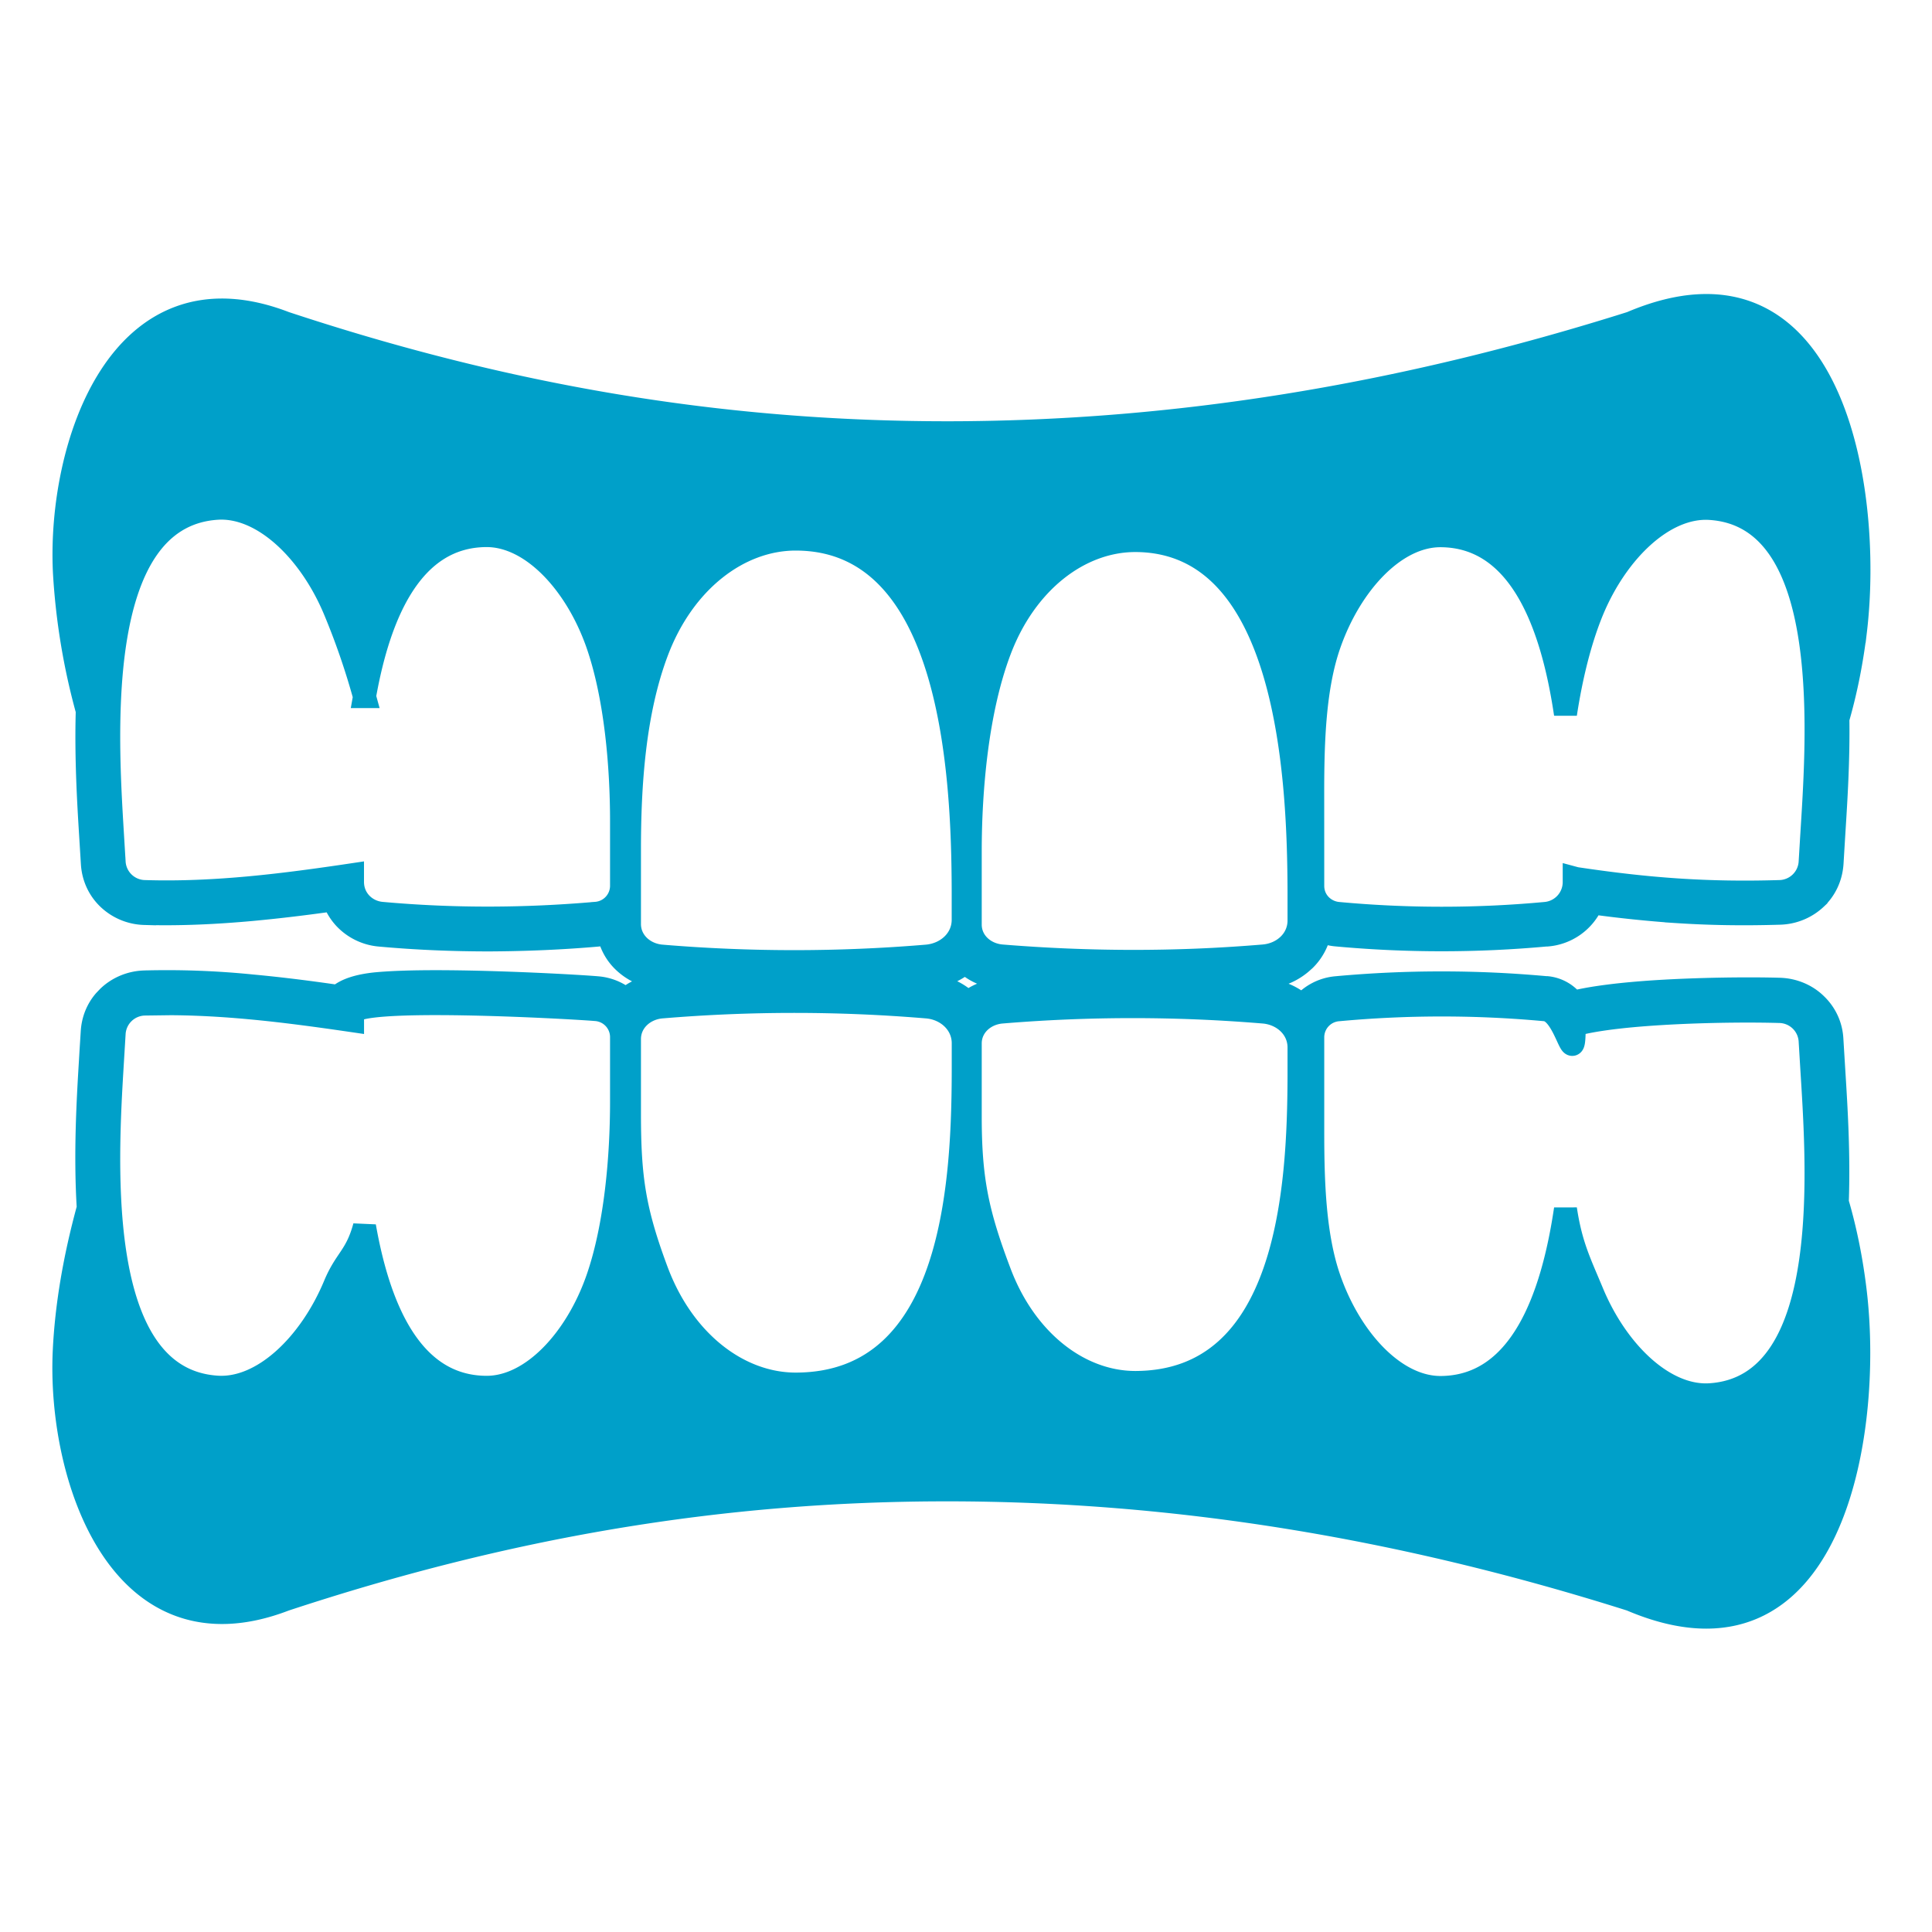
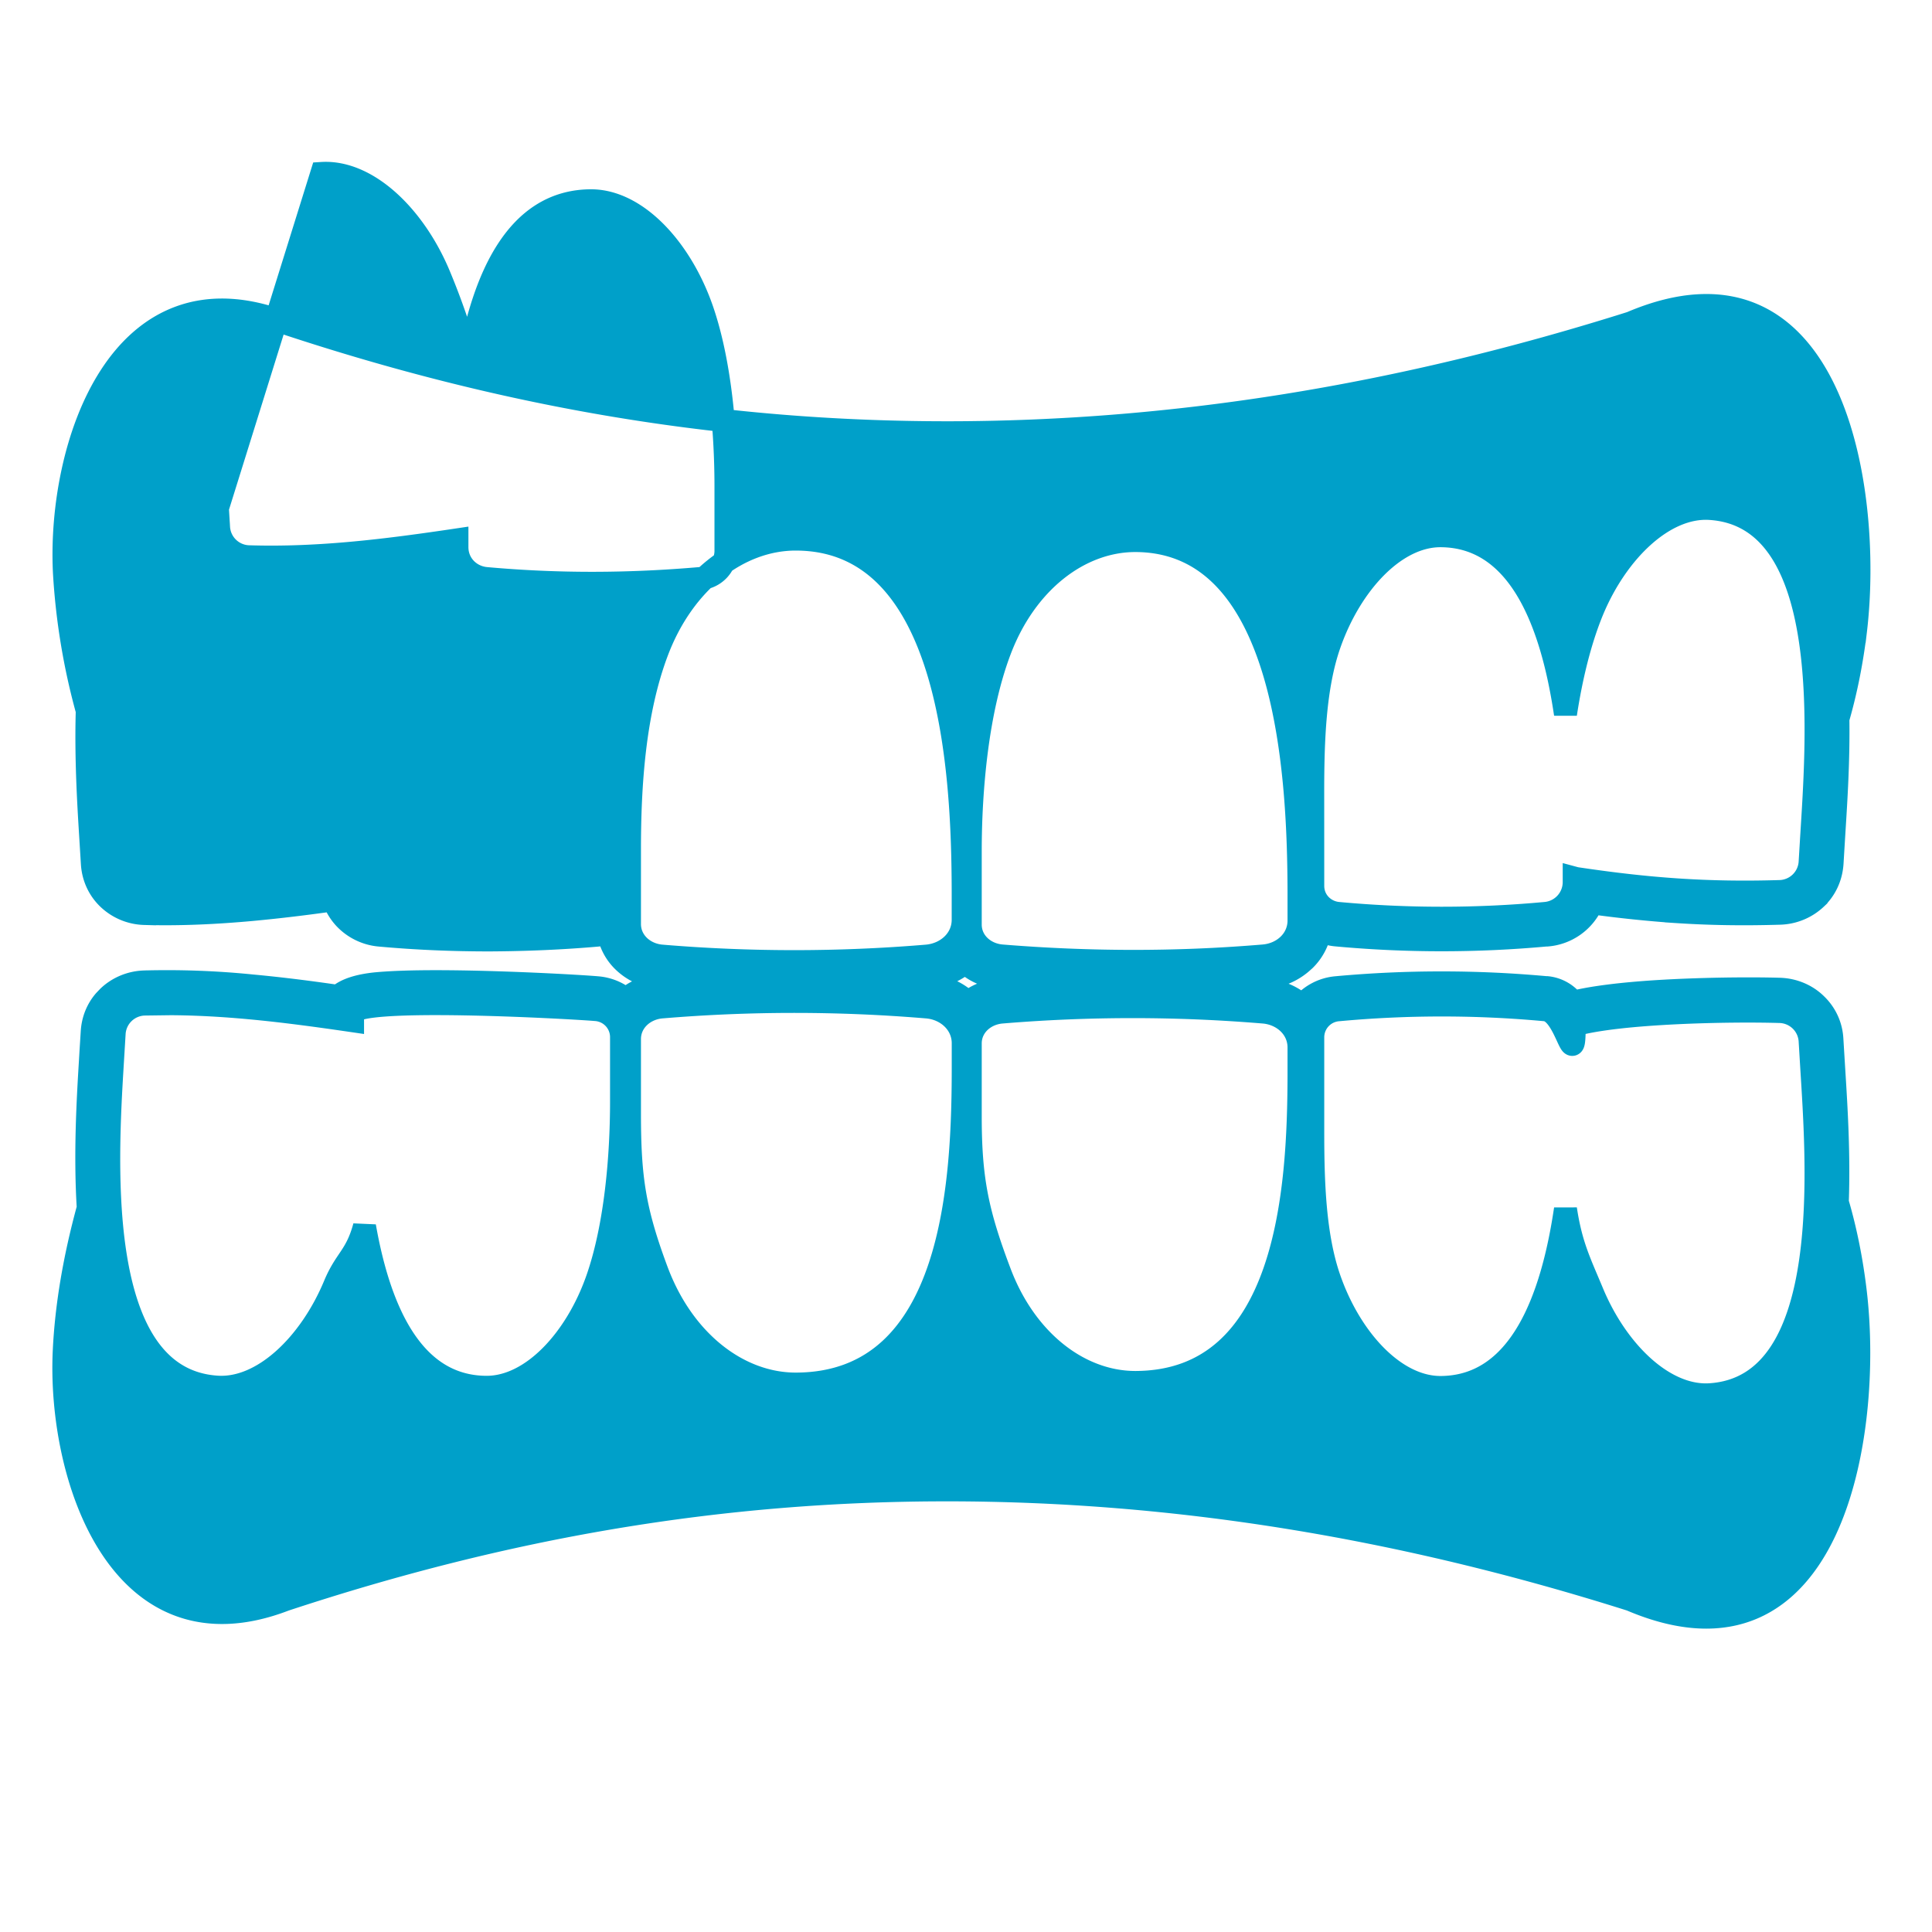
<svg xmlns="http://www.w3.org/2000/svg" width="42" height="42" viewBox="0 0 42 42">
  <g transform="translate(-1014 -337)" fill="none" fill-rule="evenodd">
-     <path d="M1054.335 350.726c-.08.651-.203 1.283-.381 1.9.013.895-.041 1.749-.083 2.416l-.019.31-.025.414c-.02.308-.15.571-.35.762a1.19 1.19 0 0 1-.78.324c-.81.025-1.54.012-2.255-.035a26.988 26.988 0 0 1-1.832-.19 1.169 1.169 0 0 1-.975.699l-.013-.001a24.928 24.928 0 0 1-4.566 0 1.053 1.053 0 0 1-.359-.096 1.18 1.18 0 0 1-.336.636l-.035.031c-.216.2-.505.33-.82.356a35.455 35.455 0 0 1-5.77 0 1.248 1.248 0 0 1-.755-.33 1.403 1.403 0 0 1-.794.327c-.42.035-.835.063-1.251.082.416.02.835.048 1.251.083.33.028.632.165.851.38.19-.155.435-.253.699-.275a35.183 35.183 0 0 1 5.77 0c.304.025.587.149.803.34a1.09 1.09 0 0 1 .743-.387 24.978 24.978 0 0 1 4.566 0l.013-.001a.815.815 0 0 1 .565.318c.448-.112 1.095-.185 1.781-.23.991-.063 2.077-.072 2.715-.053.296.01.575.127.778.324l.003.003c.2.19.334.454.35.762l.044.72c.048.766.111 1.782.073 2.82.184.626.311 1.274.39 1.935.372 3.099-.504 8.573-4.877 6.706-5.039-1.594-9.935-2.385-14.845-2.388-4.95-.003-9.592.797-14.416 2.388-3.588 1.381-4.934-2.68-4.795-5.43.048-.959.22-1.988.521-3.086-.073-1.185-.003-2.37.048-3.208l.012-.206.026-.413c.016-.264.114-.495.27-.676l.082-.086c.207-.197.483-.314.781-.324a18.37 18.37 0 0 1 2.334.086c.648.06 1.27.14 1.88.229.165-.15.445-.235.807-.274.355-.034.816-.047 1.314-.047 1.404 0 3.17.101 3.522.133.228.02.441.111.61.251.2-.175.46-.286.743-.308.425-.035.854-.06 1.282-.083-.428-.019-.857-.047-1.282-.082a1.282 1.282 0 0 1-.8-.362 1.128 1.128 0 0 1-.321-.61 1.43 1.43 0 0 1-.232.048c-.765.067-1.55.101-2.353.105-.79 0-1.588-.032-2.388-.105a1.184 1.184 0 0 1-.759-.368 1.144 1.144 0 0 1-.241-.4c-.578.082-1.169.155-1.782.212-.768.07-1.546.108-2.334.086a1.183 1.183 0 0 1-.78-.324c-.2-.19-.331-.454-.35-.762l-.038-.62c-.045-.723-.102-1.695-.073-2.702a14.405 14.405 0 0 1-.496-3c-.14-2.753 1.204-6.815 4.795-5.43 4.82 1.594 9.463 2.39 14.417 2.388 4.909-.004 9.805-.797 14.845-2.388 4.372-1.864 5.249 3.607 4.877 6.706zm-11.238 8.225a.601.601 0 0 0-.559.6v2.08c.001 1.059.035 2.236.362 3.172.46 1.32 1.426 2.362 2.417 2.36 1.724-.007 2.426-1.919 2.715-3.878.12.794.311 1.159.587 1.823.54 1.292 1.566 2.273 2.55 2.213 2.782-.172 2.33-5.182 2.207-7.278l-.025-.413a.68.68 0 0 0-.67-.641c-1.074-.032-3.468.012-4.459.292 0 1.102-.165-.29-.632-.33a24.41 24.41 0 0 0-4.493 0zm-16.143-.004c-.6-.05-5.29-.308-5.29.086v.156c-1.477-.216-2.98-.41-4.513-.362a.68.68 0 0 0-.67.641l-.025.413c-.124 2.096-.521 7.103 2.27 7.275.984.06 2.01-.921 2.55-2.214.238-.574.47-.625.648-1.282.32 1.82 1.038 3.493 2.651 3.499.988.003 1.953-1.038 2.413-2.36.397-1.143.524-2.648.524-3.854v-1.398a.601.601 0 0 0-.558-.6zm1.428-.057c-.38.032-.698.315-.698.699v1.62c0 1.4.105 2.11.6 3.435.578 1.534 1.785 2.448 3.02 2.445 3.486-.01 3.636-4.493 3.636-6.929v-.48c0-.434-.36-.755-.791-.79a34.62 34.62 0 0 0-5.767 0zm7.393.111c-.375.032-.683.308-.683.683v1.585c0 1.368.153 2.102.642 3.394.565 1.499 1.743 2.394 2.953 2.391 3.337-.012 3.545-4.247 3.553-6.66v-.621c0-.426-.35-.737-.772-.772a34.429 34.429 0 0 0-5.693 0zm-4.471-10.282c-1.235-.003-2.442.912-3.02 2.445-.499 1.321-.6 2.903-.6 4.303v1.62c0 .384.317.666.698.698a34.62 34.62 0 0 0 5.767 0c.432-.038.79-.356.79-.79v-.63c-.007-2.498-.218-7.64-3.635-7.646zm7.383.032c-1.21-.003-2.388.892-2.953 2.391-.49 1.296-.642 3.004-.642 4.373v1.584c0 .375.308.651.683.683 1.87.152 3.766.162 5.693 0 .423-.035.772-.346.772-.772v-.616c-.007-2.45-.213-7.63-3.553-7.643zm12.482-.698c-.987-.06-2.01.92-2.55 2.213-.276.667-.466 1.464-.587 2.257-.29-1.959-.99-3.87-2.715-3.877-.99-.003-1.956 1.039-2.417 2.36-.327.935-.361 2.113-.363 3.17l.001 2.082c0 .33.254.575.56.6a24.41 24.41 0 0 0 4.492 0 .684.684 0 0 0 .632-.683v-.086c.026.007.051.013.08.016 1.52.226 2.797.324 4.379.277a.68.68 0 0 0 .67-.642l.025-.413c.124-2.095.575-7.103-2.207-7.274zm-32.443-.004c-2.791.175-2.394 5.183-2.27 7.278l.025.413a.68.68 0 0 0 .67.642c1.534.047 3.036-.146 4.512-.366v.156c0 .375.286.651.632.683 1.578.143 3.128.133 4.659 0a.601.601 0 0 0 .558-.6v-1.398c0-1.206-.127-2.711-.524-3.855-.46-1.32-1.425-2.362-2.413-2.359-1.613.006-2.33 1.68-2.651 3.5a15.708 15.708 0 0 0-.648-1.88c-.54-1.293-1.566-2.274-2.55-2.214z" fill="#00a0c9" fill-rule="nonzero" stroke="#00a0c9" stroke-width=".5" />
+     <path d="M1054.335 350.726c-.08.651-.203 1.283-.381 1.9.013.895-.041 1.749-.083 2.416l-.019.31-.025.414c-.02.308-.15.571-.35.762a1.19 1.19 0 0 1-.78.324c-.81.025-1.54.012-2.255-.035a26.988 26.988 0 0 1-1.832-.19 1.169 1.169 0 0 1-.975.699l-.013-.001a24.928 24.928 0 0 1-4.566 0 1.053 1.053 0 0 1-.359-.096 1.18 1.18 0 0 1-.336.636l-.035.031c-.216.2-.505.33-.82.356a35.455 35.455 0 0 1-5.77 0 1.248 1.248 0 0 1-.755-.33 1.403 1.403 0 0 1-.794.327c-.42.035-.835.063-1.251.082.416.02.835.048 1.251.083.33.028.632.165.851.38.19-.155.435-.253.699-.275a35.183 35.183 0 0 1 5.77 0c.304.025.587.149.803.34a1.09 1.09 0 0 1 .743-.387 24.978 24.978 0 0 1 4.566 0l.013-.001a.815.815 0 0 1 .565.318c.448-.112 1.095-.185 1.781-.23.991-.063 2.077-.072 2.715-.053.296.01.575.127.778.324l.003.003c.2.19.334.454.35.762l.044.72c.048.766.111 1.782.073 2.82.184.626.311 1.274.39 1.935.372 3.099-.504 8.573-4.877 6.706-5.039-1.594-9.935-2.385-14.845-2.388-4.95-.003-9.592.797-14.416 2.388-3.588 1.381-4.934-2.68-4.795-5.43.048-.959.22-1.988.521-3.086-.073-1.185-.003-2.37.048-3.208l.012-.206.026-.413c.016-.264.114-.495.27-.676l.082-.086c.207-.197.483-.314.781-.324a18.37 18.37 0 0 1 2.334.086c.648.06 1.27.14 1.88.229.165-.15.445-.235.807-.274.355-.034.816-.047 1.314-.047 1.404 0 3.17.101 3.522.133.228.02.441.111.61.251.2-.175.46-.286.743-.308.425-.035.854-.06 1.282-.083-.428-.019-.857-.047-1.282-.082a1.282 1.282 0 0 1-.8-.362 1.128 1.128 0 0 1-.321-.61 1.43 1.43 0 0 1-.232.048c-.765.067-1.55.101-2.353.105-.79 0-1.588-.032-2.388-.105a1.184 1.184 0 0 1-.759-.368 1.144 1.144 0 0 1-.241-.4c-.578.082-1.169.155-1.782.212-.768.07-1.546.108-2.334.086a1.183 1.183 0 0 1-.78-.324c-.2-.19-.331-.454-.35-.762l-.038-.62c-.045-.723-.102-1.695-.073-2.702a14.405 14.405 0 0 1-.496-3c-.14-2.753 1.204-6.815 4.795-5.43 4.82 1.594 9.463 2.39 14.417 2.388 4.909-.004 9.805-.797 14.845-2.388 4.372-1.864 5.249 3.607 4.877 6.706zm-11.238 8.225a.601.601 0 0 0-.559.6v2.08c.001 1.059.035 2.236.362 3.172.46 1.32 1.426 2.362 2.417 2.36 1.724-.007 2.426-1.919 2.715-3.878.12.794.311 1.159.587 1.823.54 1.292 1.566 2.273 2.55 2.213 2.782-.172 2.33-5.182 2.207-7.278l-.025-.413a.68.68 0 0 0-.67-.641c-1.074-.032-3.468.012-4.459.292 0 1.102-.165-.29-.632-.33a24.41 24.41 0 0 0-4.493 0zm-16.143-.004c-.6-.05-5.29-.308-5.29.086v.156c-1.477-.216-2.98-.41-4.513-.362a.68.68 0 0 0-.67.641l-.025.413c-.124 2.096-.521 7.103 2.27 7.275.984.06 2.01-.921 2.55-2.214.238-.574.47-.625.648-1.282.32 1.82 1.038 3.493 2.651 3.499.988.003 1.953-1.038 2.413-2.36.397-1.143.524-2.648.524-3.854v-1.398a.601.601 0 0 0-.558-.6zm1.428-.057c-.38.032-.698.315-.698.699v1.62c0 1.4.105 2.11.6 3.435.578 1.534 1.785 2.448 3.02 2.445 3.486-.01 3.636-4.493 3.636-6.929v-.48c0-.434-.36-.755-.791-.79a34.62 34.62 0 0 0-5.767 0zm7.393.111c-.375.032-.683.308-.683.683v1.585c0 1.368.153 2.102.642 3.394.565 1.499 1.743 2.394 2.953 2.391 3.337-.012 3.545-4.247 3.553-6.66v-.621c0-.426-.35-.737-.772-.772a34.429 34.429 0 0 0-5.693 0zm-4.471-10.282c-1.235-.003-2.442.912-3.02 2.445-.499 1.321-.6 2.903-.6 4.303v1.62c0 .384.317.666.698.698a34.62 34.62 0 0 0 5.767 0c.432-.038.79-.356.79-.79v-.63c-.007-2.498-.218-7.64-3.635-7.646zm7.383.032c-1.21-.003-2.388.892-2.953 2.391-.49 1.296-.642 3.004-.642 4.373v1.584c0 .375.308.651.683.683 1.87.152 3.766.162 5.693 0 .423-.035.772-.346.772-.772v-.616c-.007-2.45-.213-7.63-3.553-7.643zm12.482-.698c-.987-.06-2.01.92-2.55 2.213-.276.667-.466 1.464-.587 2.257-.29-1.959-.99-3.87-2.715-3.877-.99-.003-1.956 1.039-2.417 2.36-.327.935-.361 2.113-.363 3.17l.001 2.082c0 .33.254.575.56.6a24.41 24.41 0 0 0 4.492 0 .684.684 0 0 0 .632-.683v-.086c.026.007.051.013.08.016 1.52.226 2.797.324 4.379.277a.68.68 0 0 0 .67-.642l.025-.413c.124-2.095.575-7.103-2.207-7.274zm-32.443-.004l.025.413a.68.68 0 0 0 .67.642c1.534.047 3.036-.146 4.512-.366v.156c0 .375.286.651.632.683 1.578.143 3.128.133 4.659 0a.601.601 0 0 0 .558-.6v-1.398c0-1.206-.127-2.711-.524-3.855-.46-1.32-1.425-2.362-2.413-2.359-1.613.006-2.33 1.68-2.651 3.5a15.708 15.708 0 0 0-.648-1.88c-.54-1.293-1.566-2.274-2.55-2.214z" fill="#00a0c9" fill-rule="nonzero" stroke="#00a0c9" stroke-width=".5" />
  </g>
</svg>